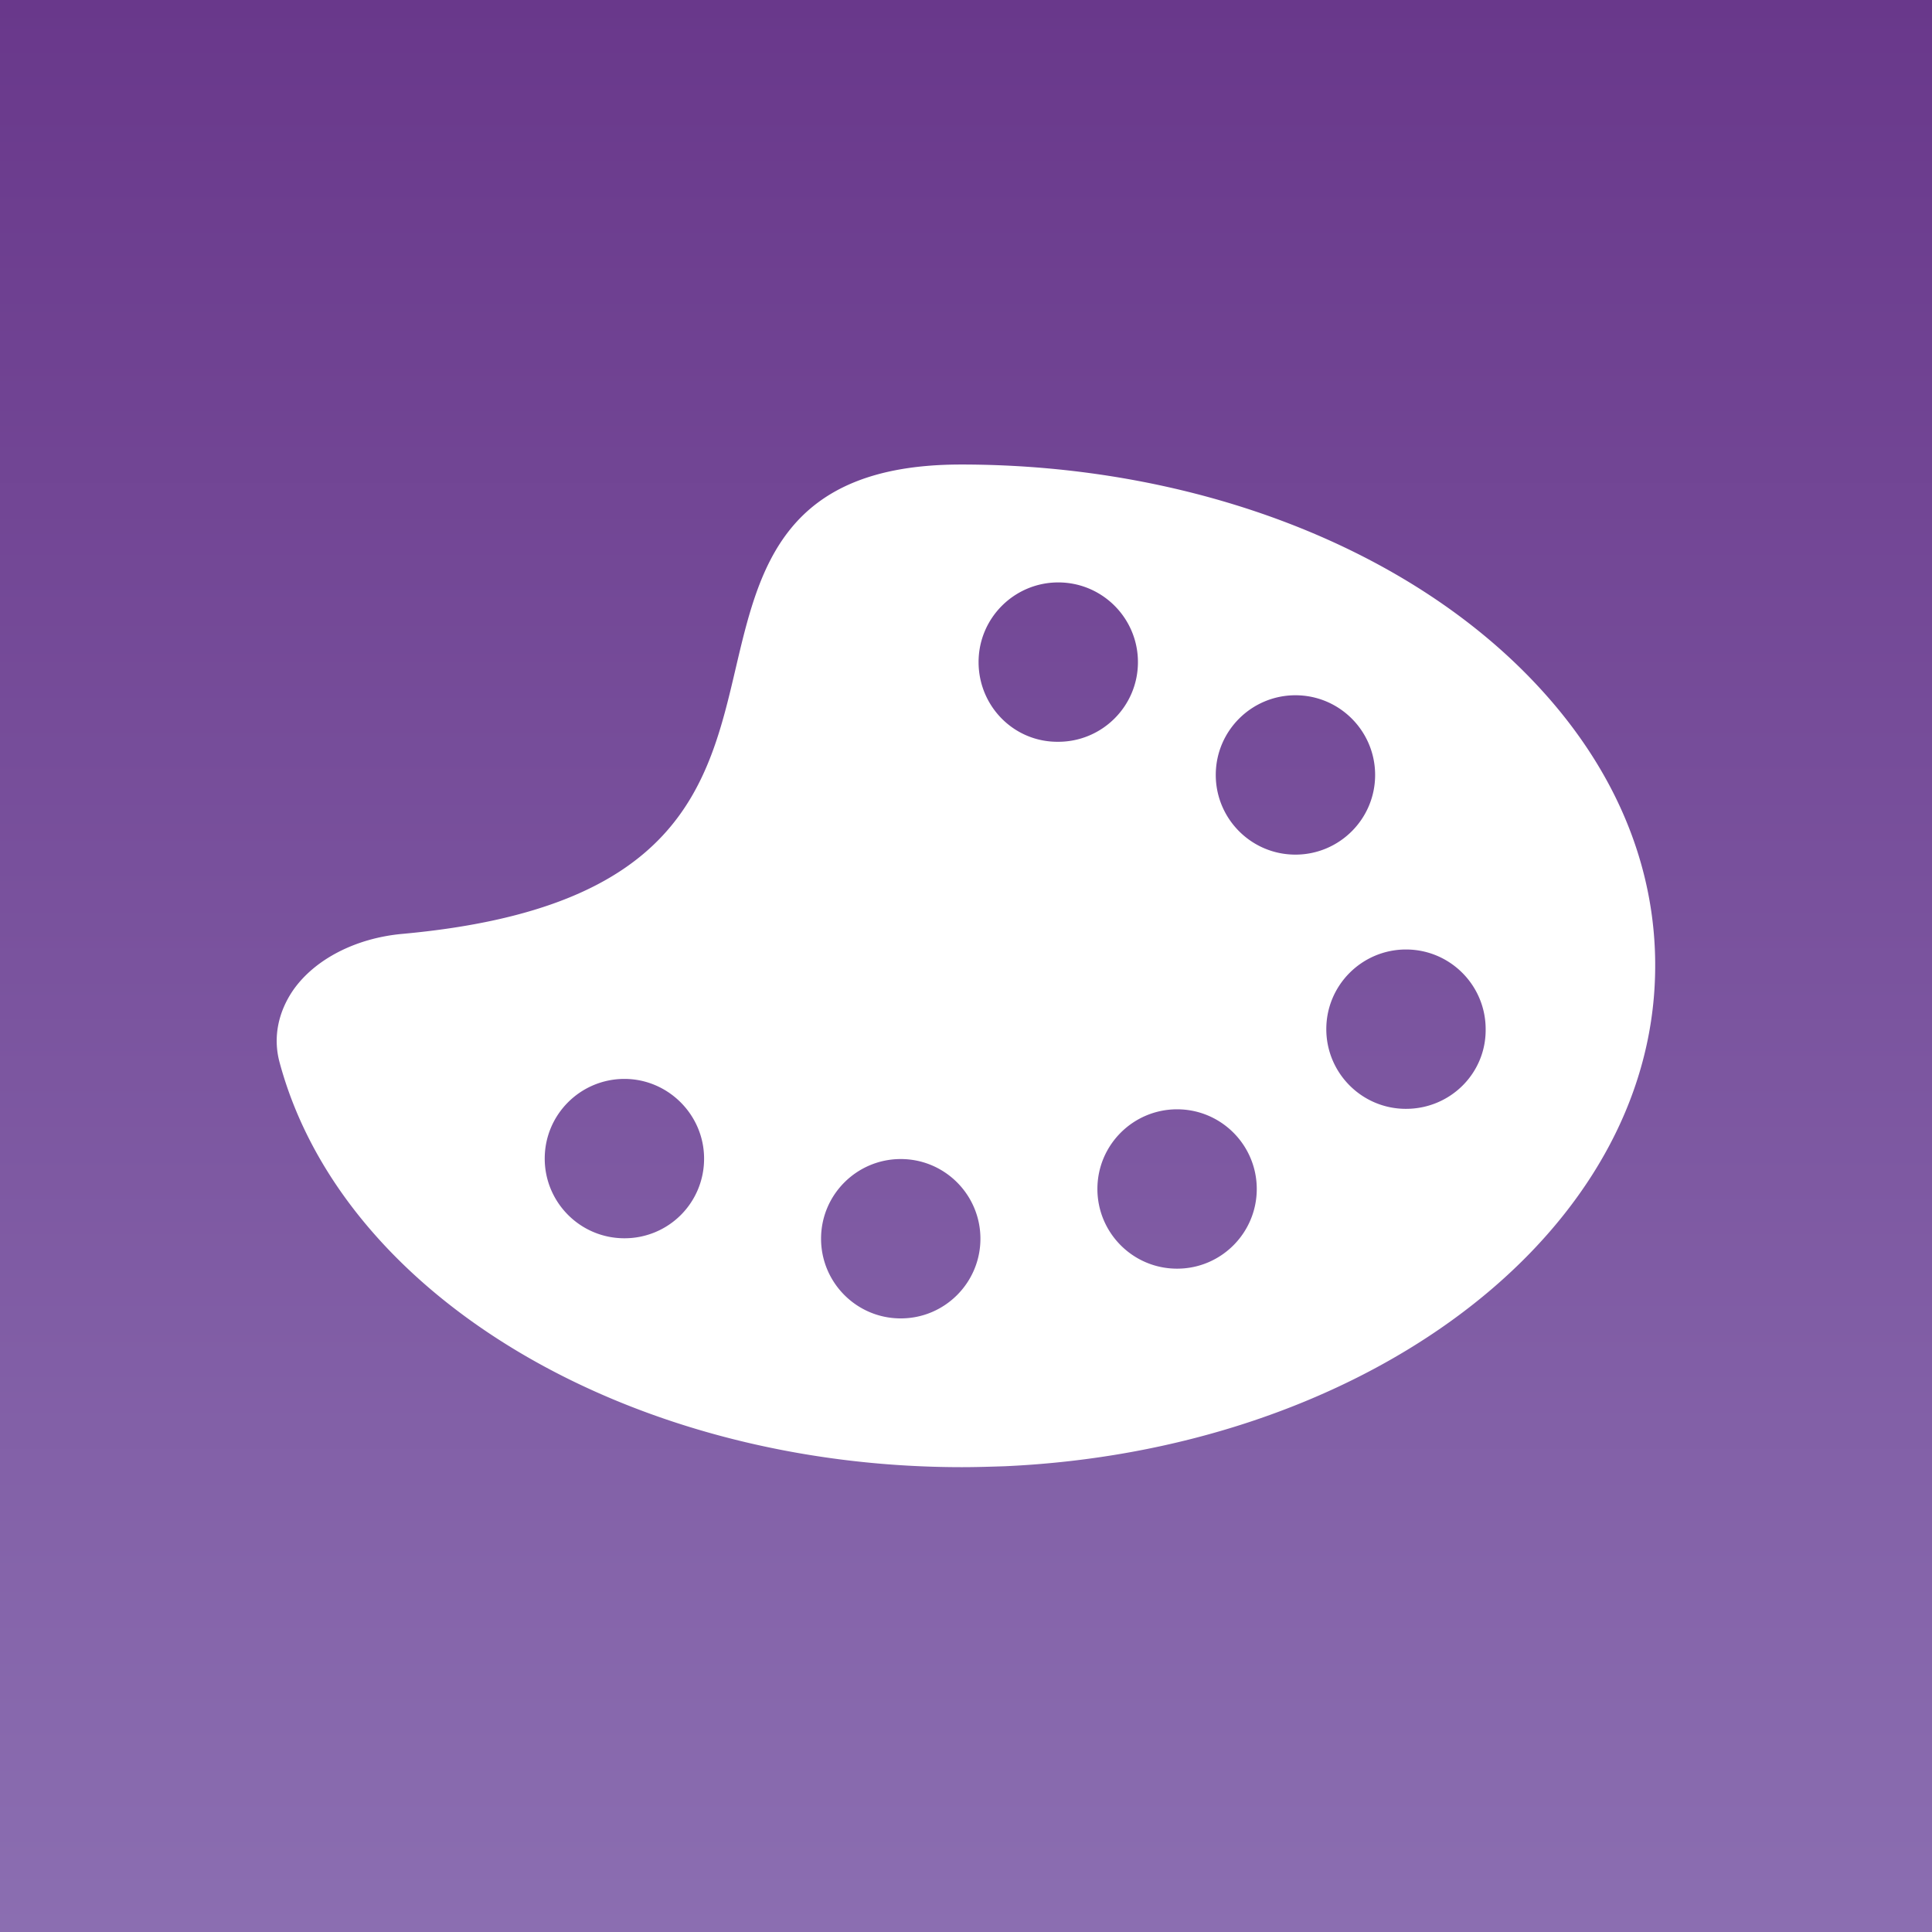
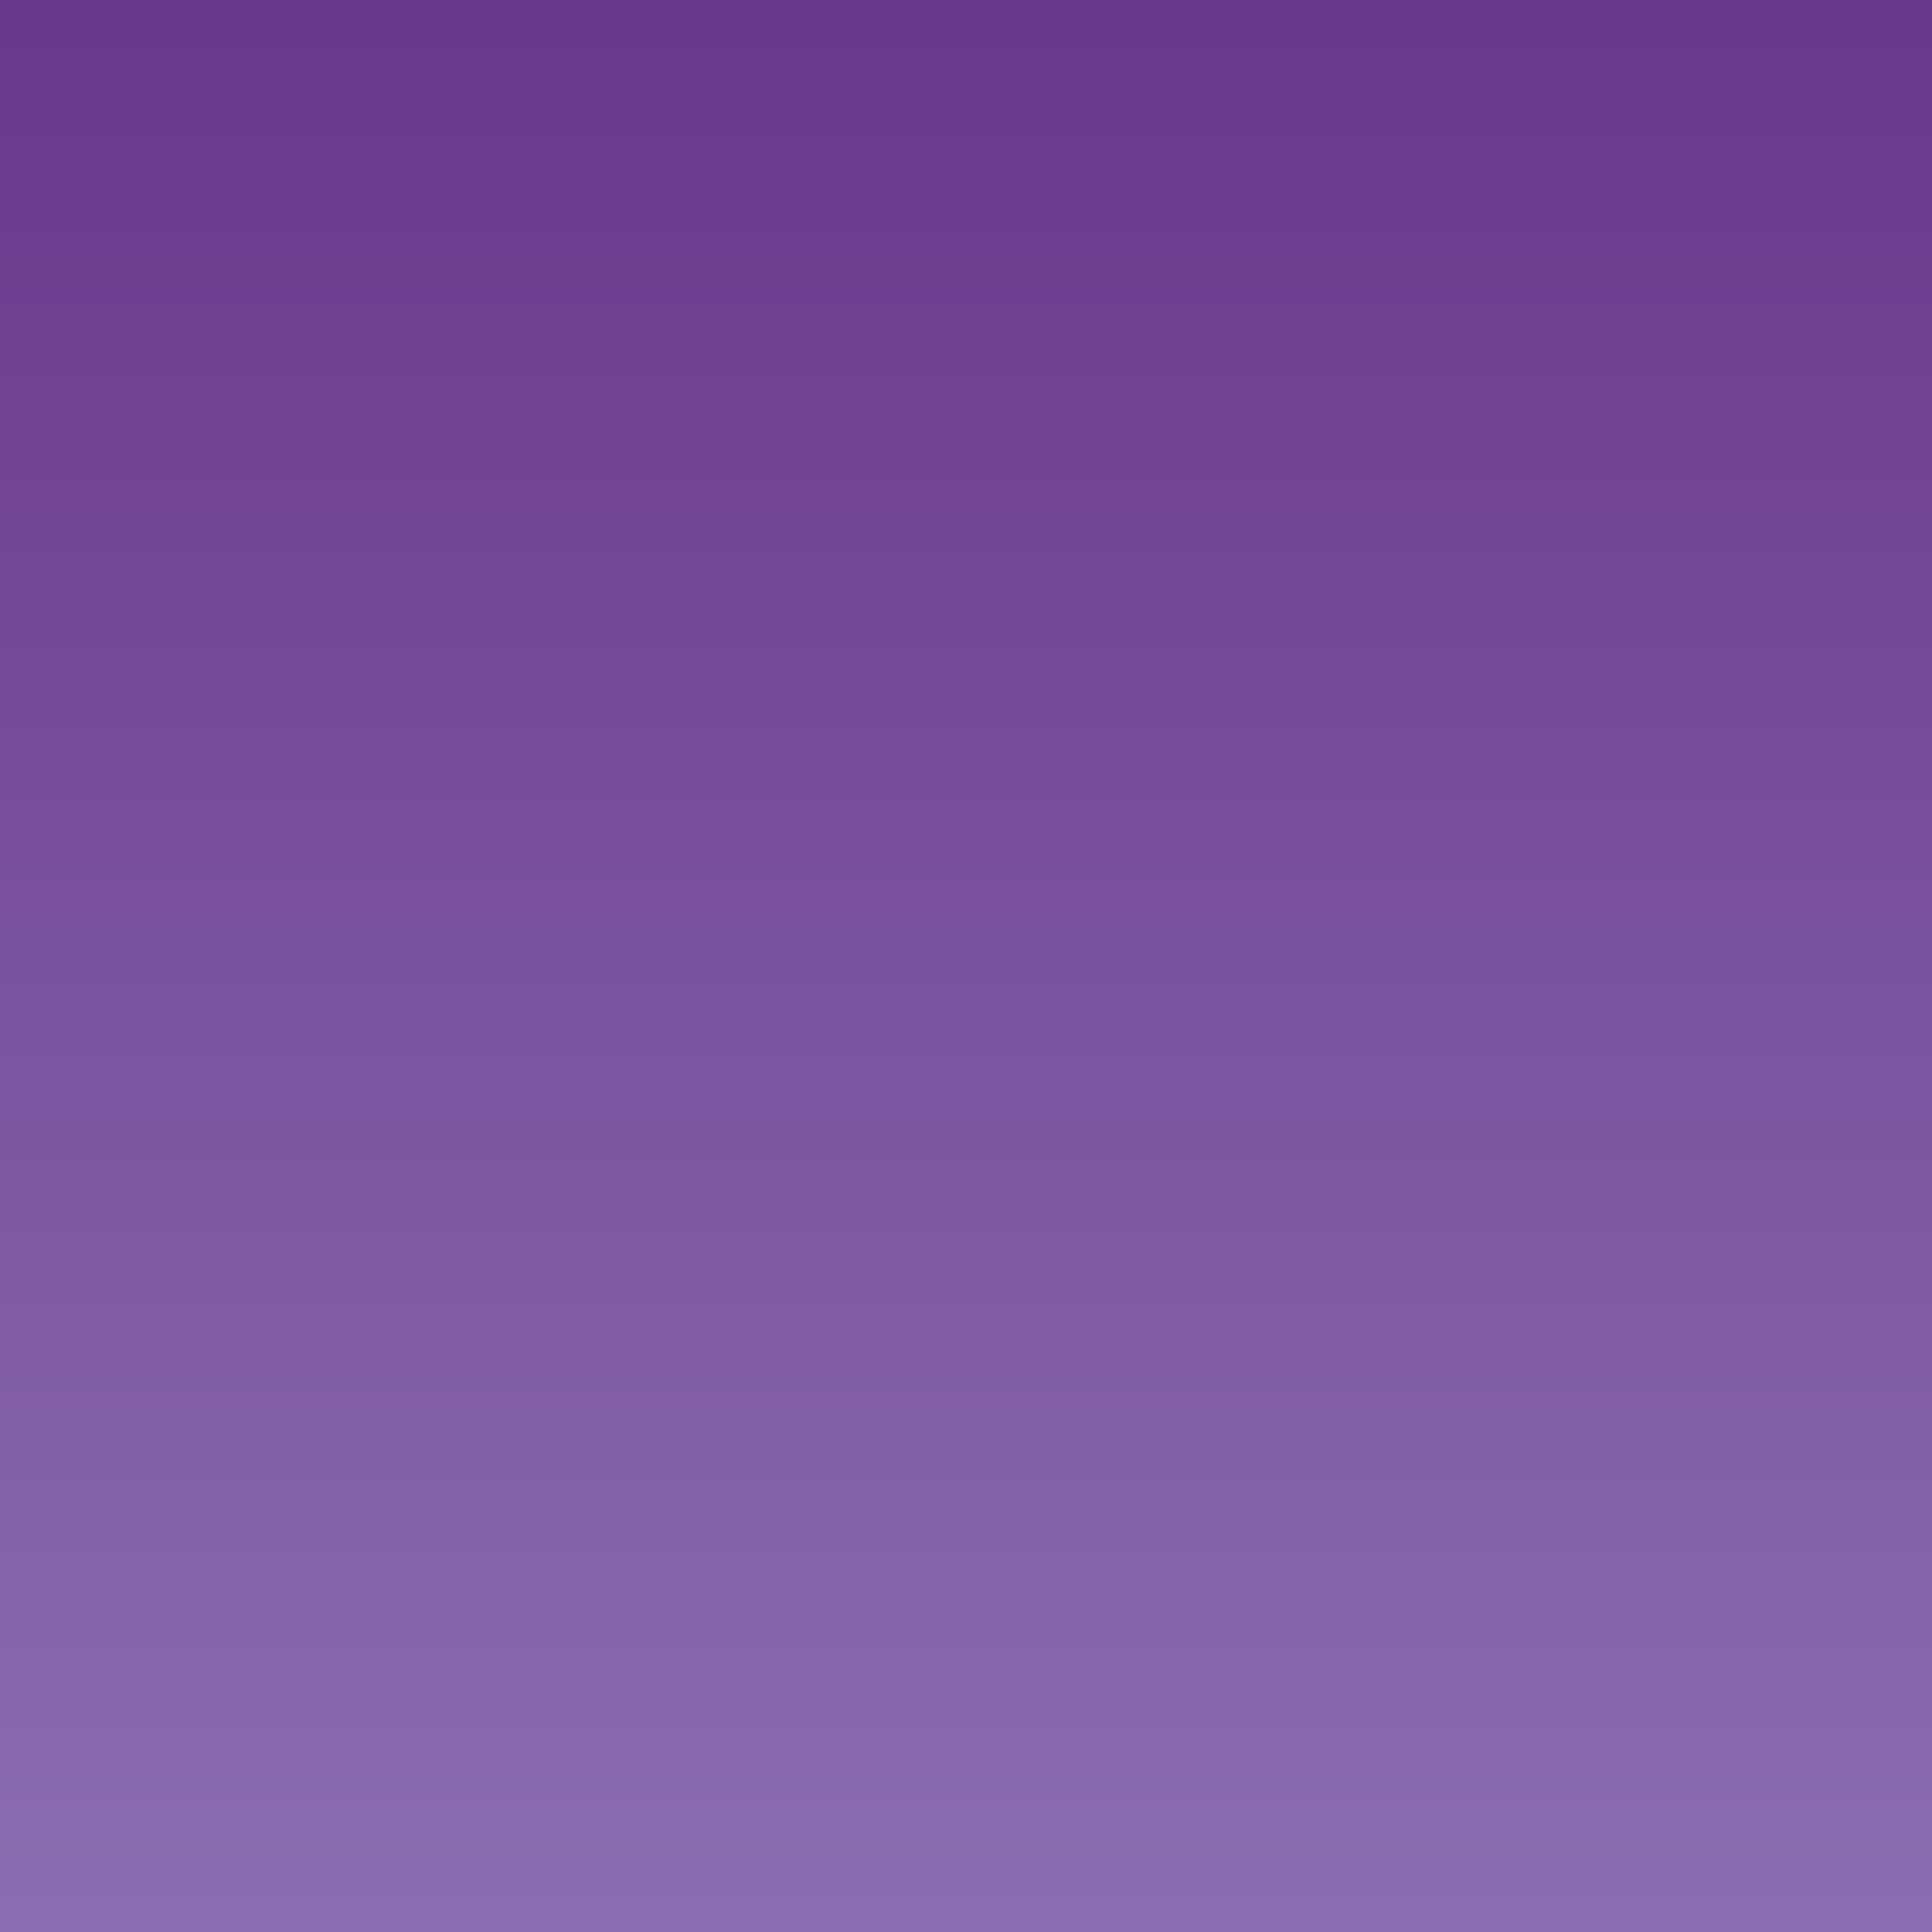
<svg xmlns="http://www.w3.org/2000/svg" viewBox="0 0 1000 1000">
  <rect x="0" y="0" width="1000" height="1000" fill="#333333" stroke="none" />
  <linearGradient id="a" gradientUnits="userSpaceOnUse" x1="500" y1="1000" x2="500" y2="0">
    <stop offset="0" style="stop-color:#8b6eb1" />
    <stop offset="1" style="stop-color:#69388b" />
  </linearGradient>
  <path fill="url(#a)" d="M0 0h1000v1000H0z" />
  <g />
-   <path fill="#FFF" d="M497.45 240.436c-91.778 0-104.413 53.399-116.57 105.128-14.304 61.266-29.322 124.676-172.354 137.788-24.315 2.145-45.531 13.11-56.735 29.083-7.867 11.442-10.49 24.553-7.152 37.188 32.659 122.053 182.127 209.78 353.288 209.78 7.39 0 14.78-.239 22.17-.477 179.981-8.105 324.443-112.042 335.886-242.2 5.006-57.451-15.257-112.995-58.881-160.434-66.51-72.47-178.552-115.856-299.652-115.856M323.19 640.925c-22.885 0-41.24-18.594-41.24-41.241 0-22.885 18.593-41.24 41.24-41.24s41.24 18.593 41.24 41.24a41.103 41.103 0 0 1-41.24 41.24m143.032 41.48c-22.885 0-41.241-18.594-41.241-41.24 0-22.886 18.594-41.242 41.24-41.242 22.886 0 41.242 18.594 41.242 41.241s-18.356 41.24-41.241 41.24m40.287-339.7c0-22.884 18.594-41.24 41.24-41.24 22.886 0 41.242 18.594 41.242 41.24 0 22.886-18.595 41.242-41.241 41.242-22.885.238-41.241-18.356-41.241-41.241m102.744 313.954c-22.885 0-41.24-18.594-41.24-41.24 0-22.886 18.594-41.241 41.24-41.241 22.885 0 41.241 18.594 41.241 41.24s-18.356 41.241-41.24 41.241m20.024-255.55c0-22.885 18.594-41.24 41.24-41.24 22.886 0 41.241 18.594 41.241 41.24 0 22.885-18.594 41.241-41.24 41.241-22.885 0-41.241-18.594-41.241-41.24m98.453 172.83c-22.885 0-41.24-18.595-41.24-41.242 0-22.885 18.594-41.24 41.24-41.24 22.885 0 41.241 18.594 41.241 41.24.238 22.886-18.356 41.241-41.24 41.241" />
</svg>